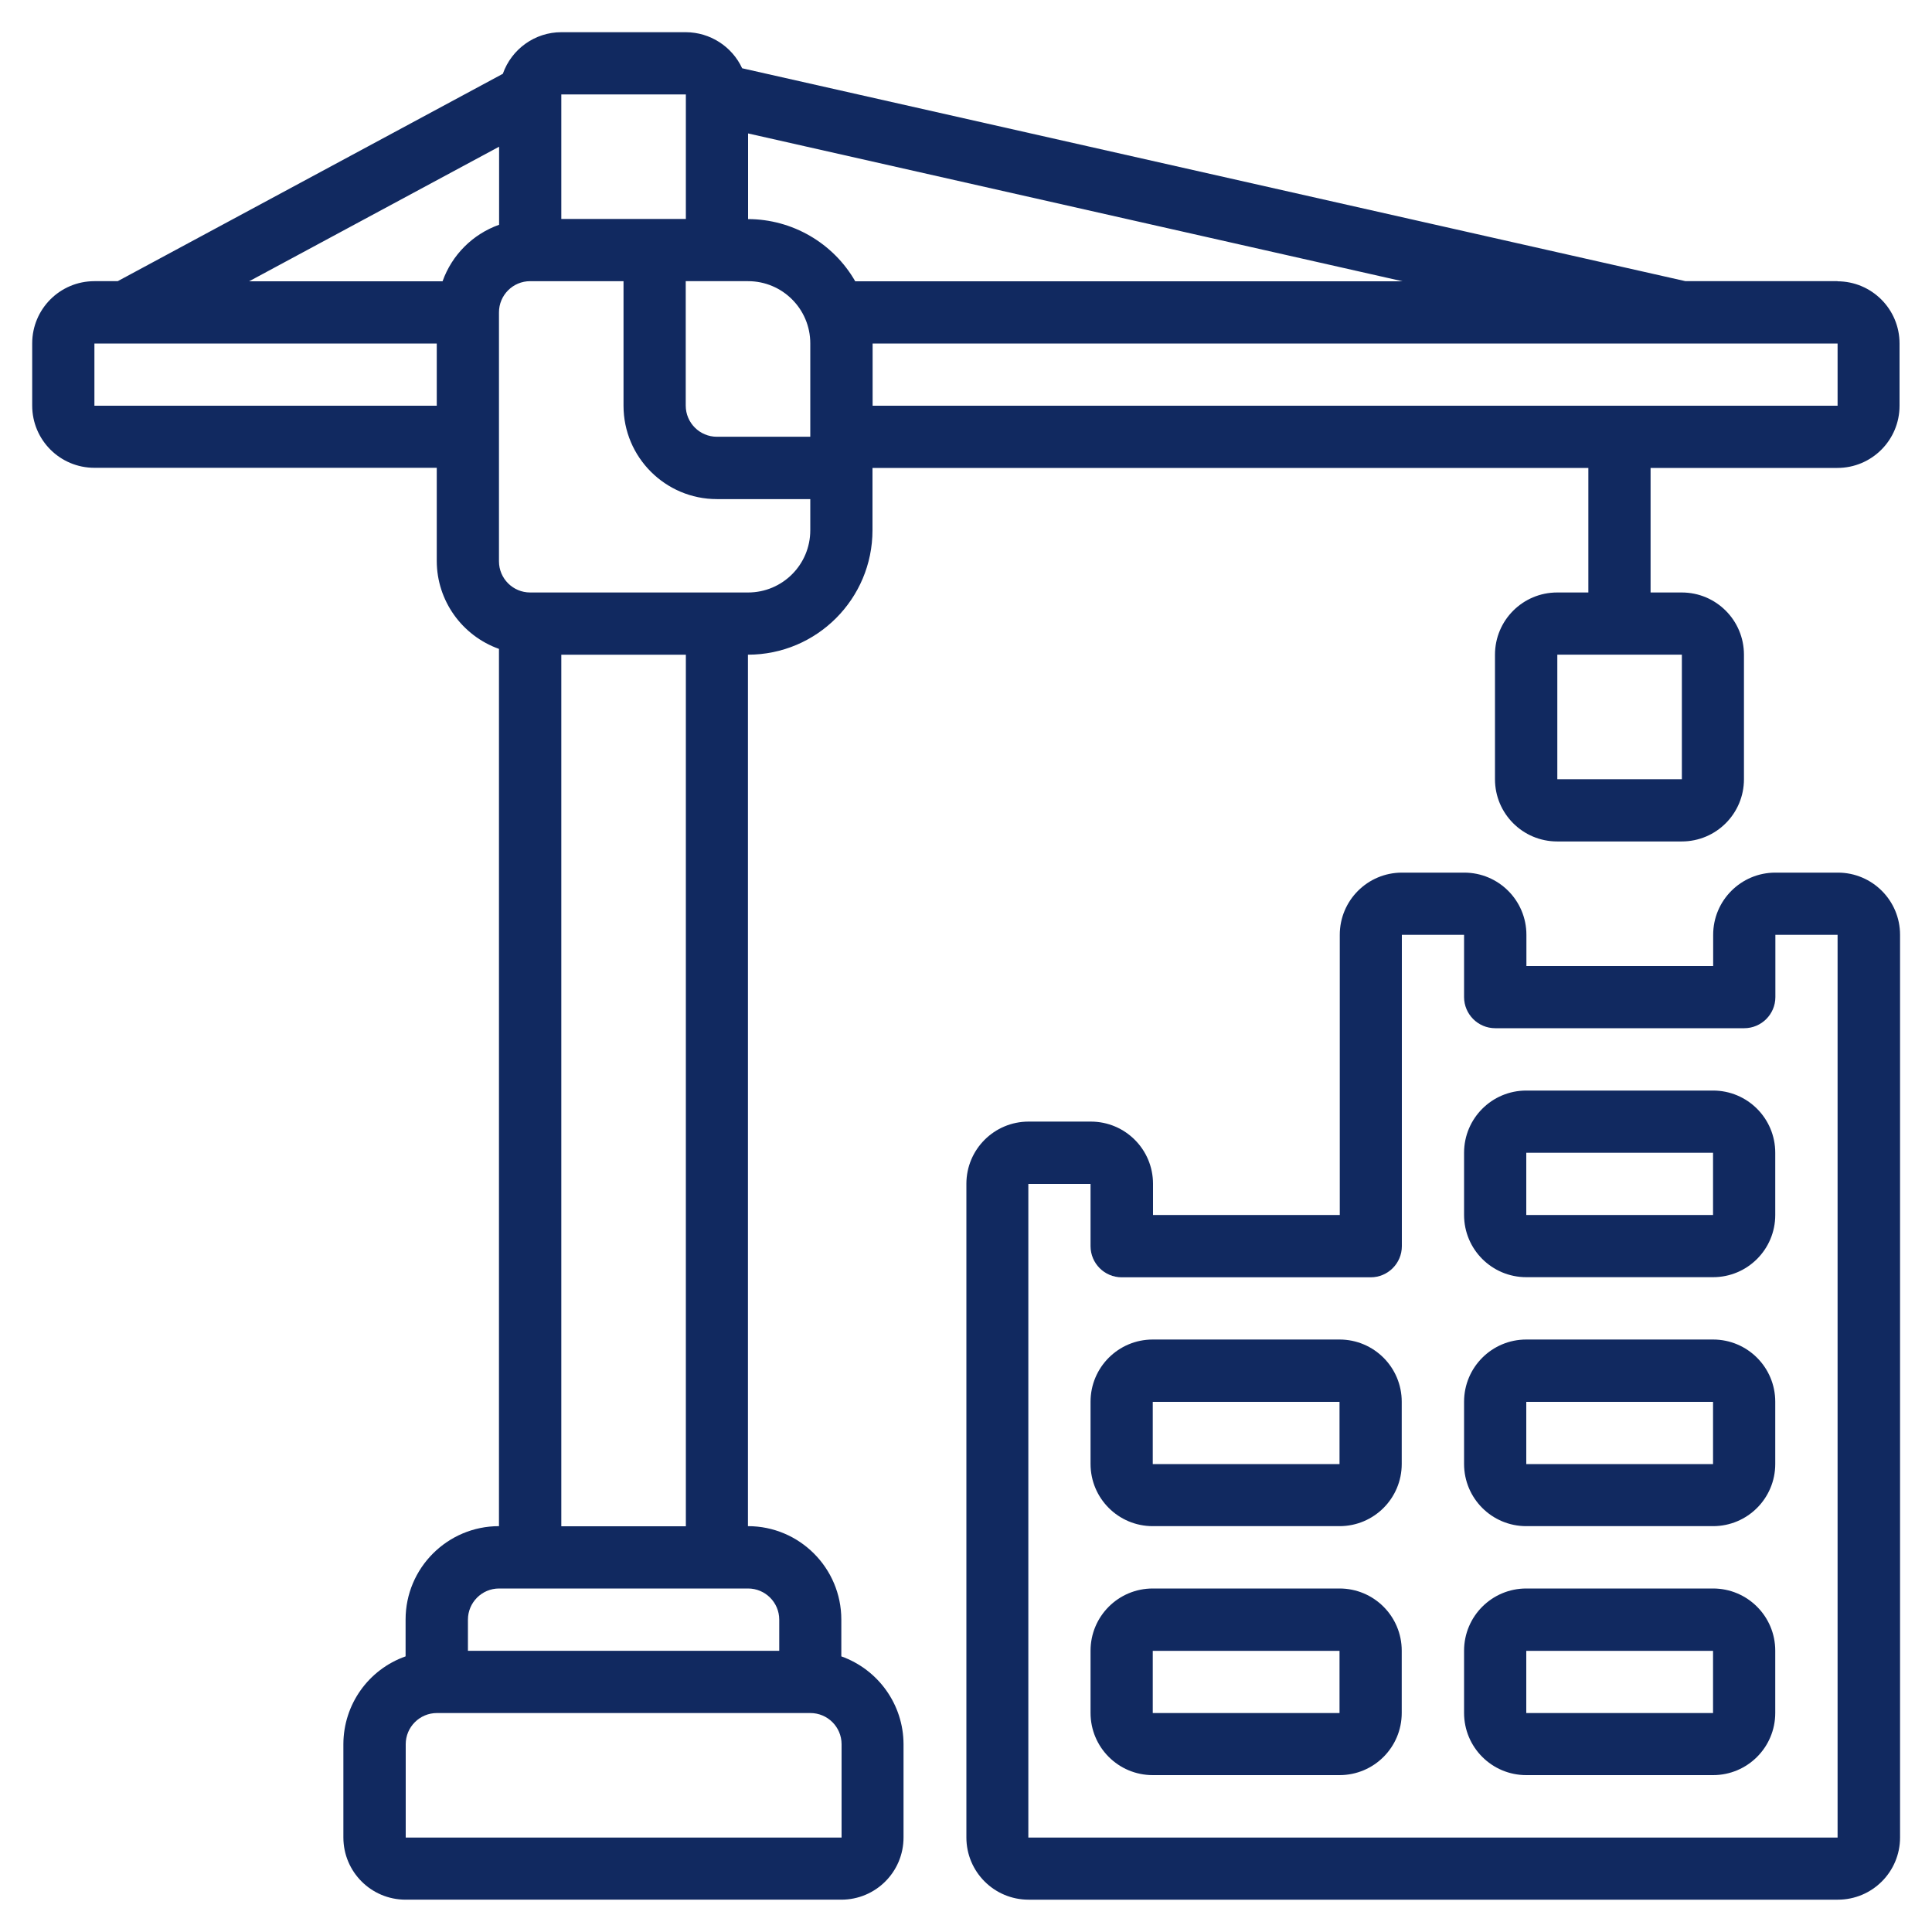
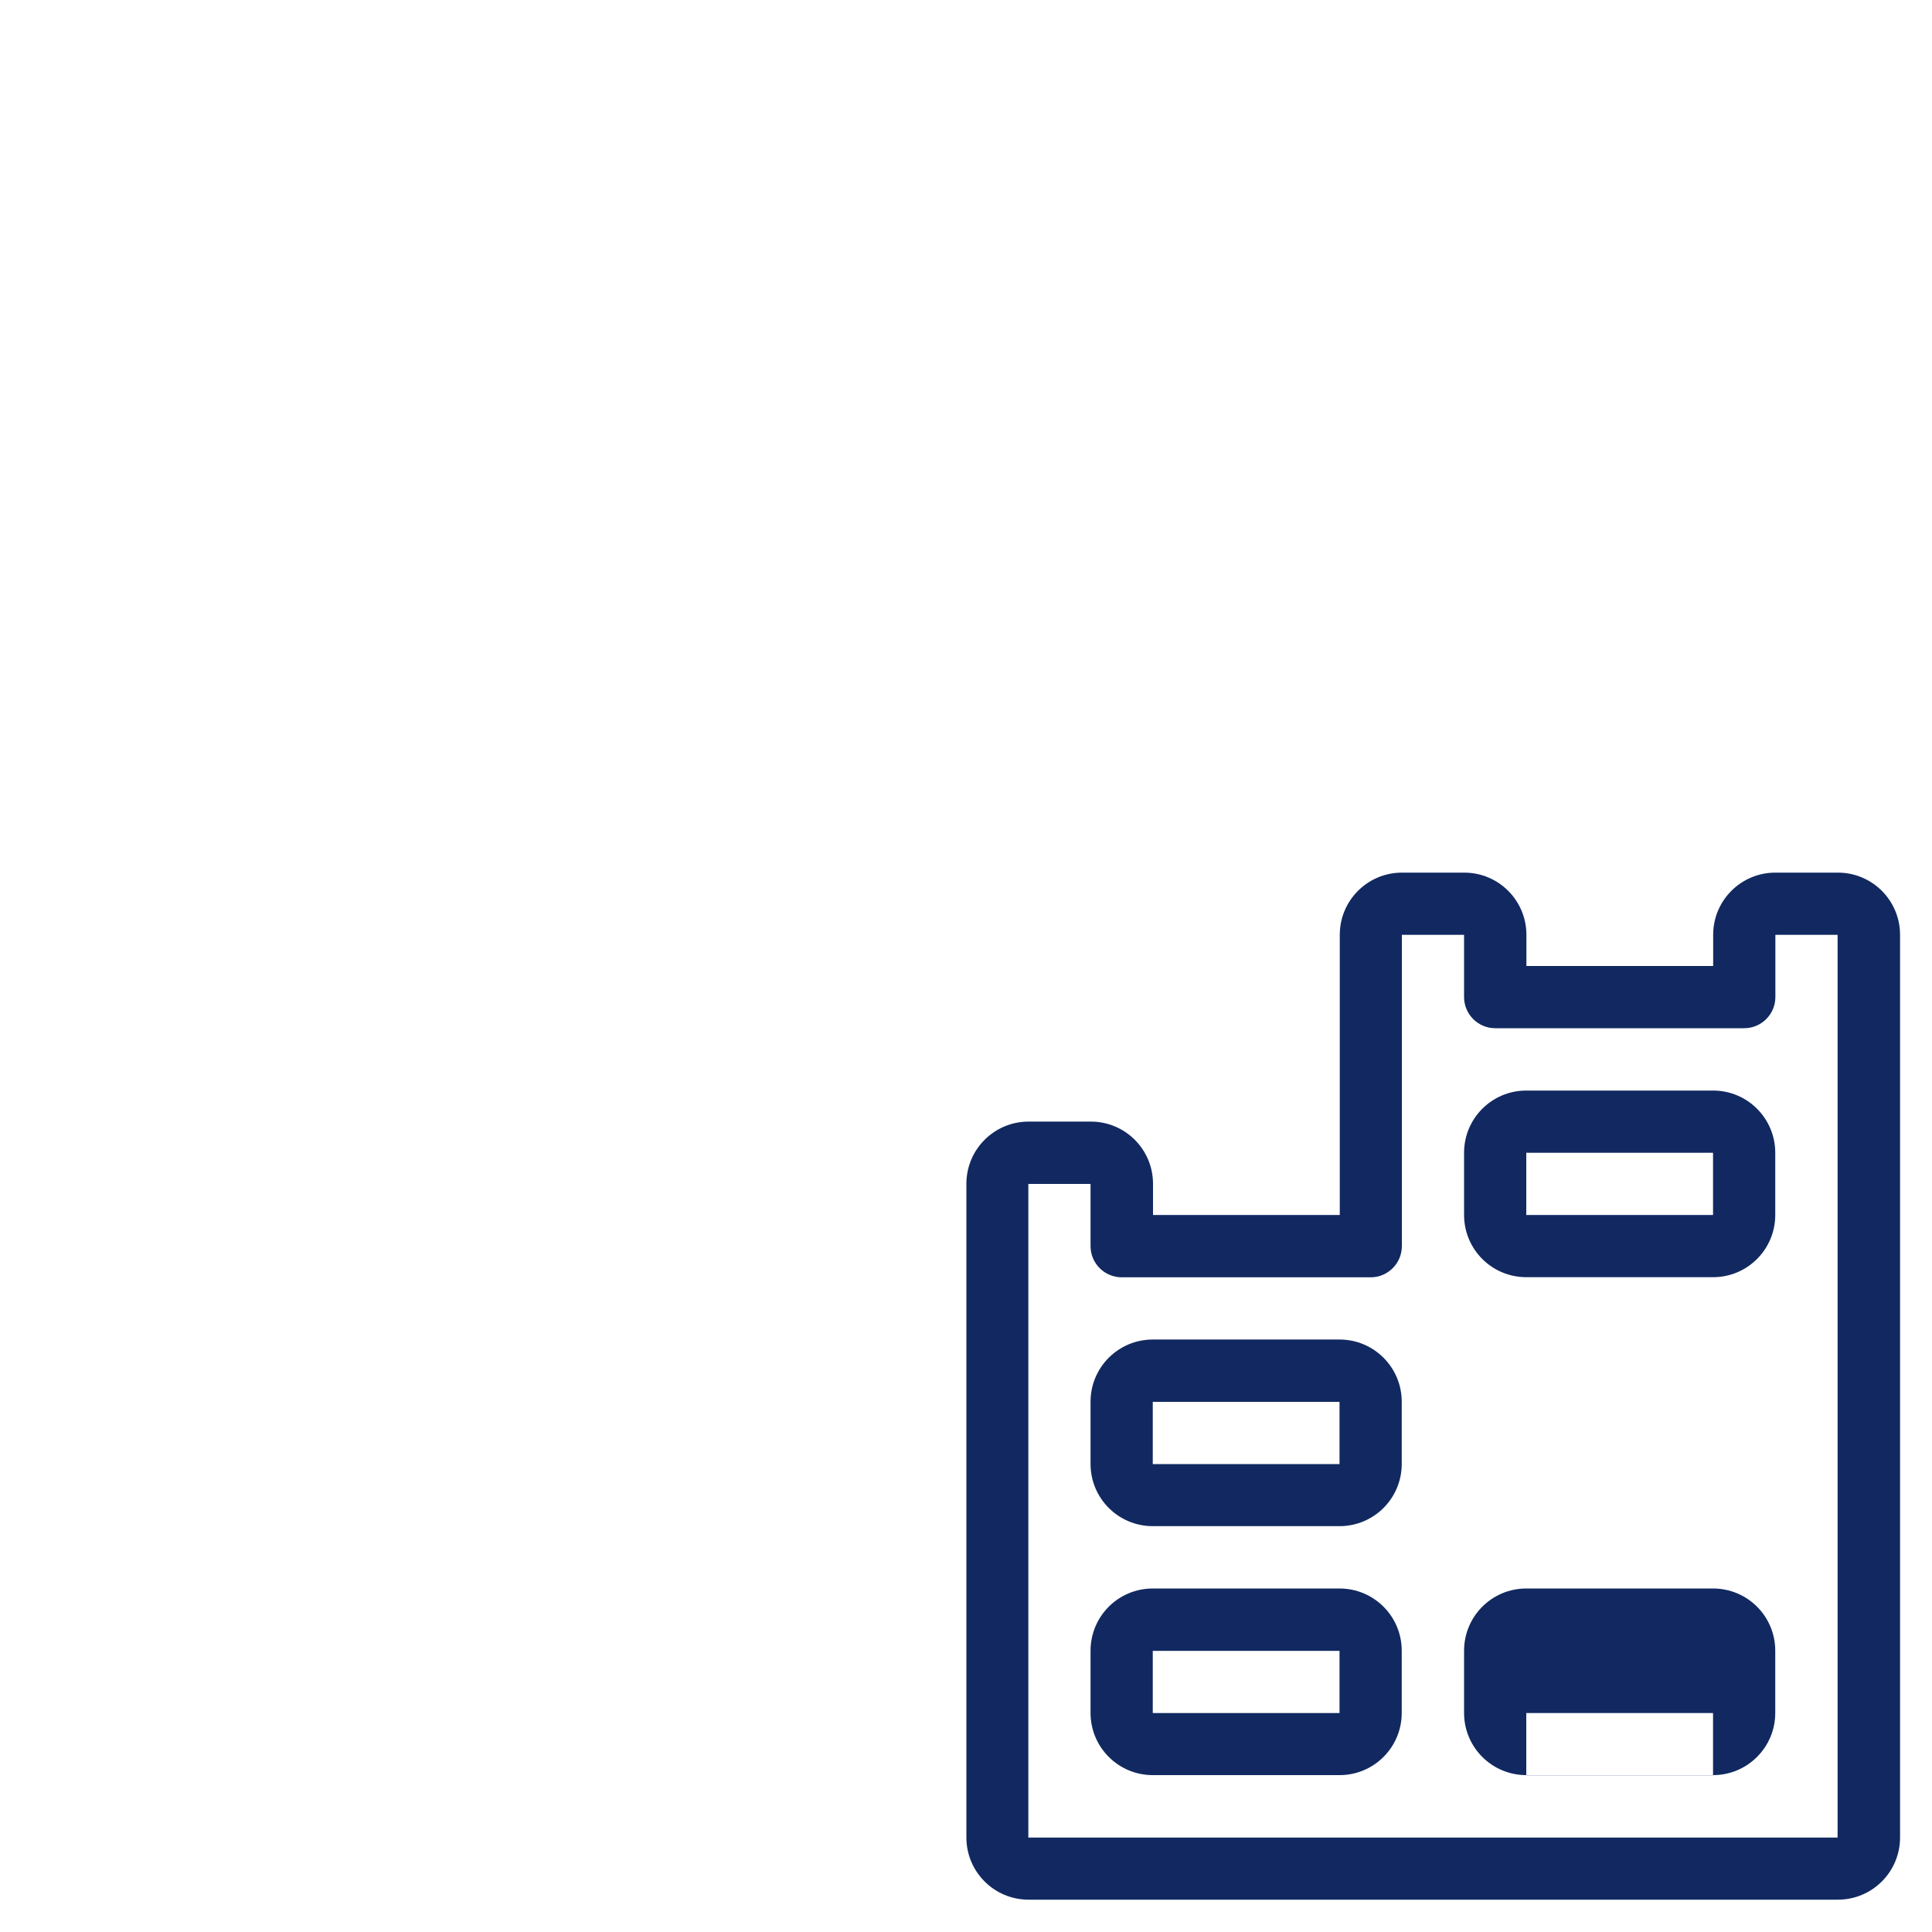
<svg xmlns="http://www.w3.org/2000/svg" id="Capa_2" data-name="Capa 2" viewBox="0 0 150 150">
  <defs>
    <style> .cls-1 { fill: none; } .cls-2 { fill: #112960; } </style>
  </defs>
  <g id="Capa_1-2" data-name="Capa 1">
    <g>
      <rect class="cls-1" width="150" height="150" />
      <g>
-         <path class="cls-2" d="M142.67,21.83h-11.81L57.62,5.3c-.79-1.7-2.49-2.79-4.37-2.8h-9.67c-2.04,0-3.86,1.3-4.54,3.23L9.14,21.83h-1.81c-2.67,0-4.83,2.16-4.83,4.83v4.83c0,2.67,2.16,4.83,4.83,4.83h26.58v7.25c.01,3.06,1.95,5.78,4.83,6.81v68.11c-4,0-7.25,3.25-7.25,7.25v2.86c-2.89,1.02-4.82,3.74-4.83,6.81v7.25c0,2.67,2.16,4.83,4.83,4.83h33.83c2.67,0,4.83-2.16,4.83-4.83v-7.25c-.01-3.06-1.95-5.78-4.83-6.81v-2.86c0-4-3.25-7.25-7.25-7.25V50.83c5.34,0,9.67-4.33,9.67-9.67v-4.83h55.58v9.67h-2.42c-2.67,0-4.83,2.16-4.83,4.83v9.67c0,2.67,2.16,4.83,4.83,4.83h9.67c2.67,0,4.83-2.16,4.83-4.83v-9.67c0-2.67-2.16-4.83-4.83-4.83h-2.42v-9.67h14.5c2.67,0,4.83-2.16,4.83-4.83v-4.83c0-2.67-2.16-4.83-4.83-4.83ZM130.58,60.5h-9.67v-9.67h9.67v9.67ZM53.25,21.83h4.83c2.67,0,4.83,2.16,4.83,4.83v7.25h-7.25c-1.33,0-2.42-1.08-2.42-2.42v-9.67ZM58.08,17v-6.64l50.82,11.48h-42.5c-1.71-2.98-4.89-4.82-8.32-4.83ZM43.58,7.33h9.67v9.67h-9.67V7.33ZM38.75,11.38v6.07c-2.05.73-3.66,2.34-4.39,4.39h-15.02l19.41-10.45ZM7.33,31.5v-4.83h26.58v4.83H7.33ZM31.5,142.67v-7.25c0-1.33,1.08-2.42,2.42-2.42h29c1.33,0,2.42,1.08,2.42,2.42v7.25H31.5ZM60.5,125.75v2.42h-24.17v-2.42c0-1.33,1.08-2.42,2.42-2.42h19.33c1.33,0,2.42,1.08,2.42,2.42ZM53.25,118.5h-9.67V50.83h9.67v67.67ZM58.08,46h-16.92c-1.33,0-2.42-1.08-2.42-2.42v-19.33c0-1.33,1.08-2.42,2.42-2.42h7.25v9.67c0,4,3.25,7.25,7.25,7.25h7.25v2.42c0,2.67-2.16,4.83-4.83,4.83ZM142.67,31.5h-74.92v-4.83h74.92v4.83Z" />
        <path class="cls-2" d="M142.67,67.75h-4.83c-2.67,0-4.83,2.16-4.83,4.83v2.42h-14.5v-2.42c0-2.67-2.16-4.83-4.83-4.83h-4.83c-2.67,0-4.83,2.16-4.83,4.83v21.75h-14.5v-2.42c0-2.67-2.16-4.83-4.83-4.83h-4.83c-2.67,0-4.83,2.16-4.83,4.83v50.75c0,2.67,2.16,4.83,4.83,4.83h62.83c2.67,0,4.83-2.16,4.83-4.83v-70.08c0-2.67-2.16-4.83-4.83-4.83ZM142.67,142.67h-62.83v-50.75h4.83v4.83c0,1.33,1.08,2.42,2.42,2.42h19.33c1.33,0,2.42-1.08,2.42-2.42v-24.17h4.83v4.83c0,1.33,1.08,2.42,2.42,2.42h19.33c1.33,0,2.42-1.08,2.42-2.42v-4.83h4.83v70.08Z" />
        <path class="cls-2" d="M104,104h-14.5c-2.67,0-4.83,2.16-4.83,4.83v4.83c0,2.67,2.16,4.83,4.83,4.83h14.5c2.67,0,4.83-2.16,4.83-4.83v-4.83c0-2.67-2.16-4.83-4.83-4.83ZM89.5,113.67v-4.83h14.5v4.83h-14.5Z" />
        <path class="cls-2" d="M104,123.33h-14.5c-2.67,0-4.83,2.16-4.83,4.83v4.83c0,2.67,2.16,4.83,4.83,4.83h14.5c2.67,0,4.83-2.16,4.83-4.83v-4.83c0-2.67-2.16-4.83-4.83-4.83ZM89.5,133v-4.83h14.5v4.83h-14.5Z" />
-         <path class="cls-2" d="M133,104h-14.5c-2.67,0-4.83,2.16-4.83,4.83v4.83c0,2.67,2.16,4.83,4.83,4.83h14.5c2.67,0,4.83-2.16,4.83-4.83v-4.83c0-2.67-2.16-4.83-4.83-4.83ZM118.5,113.67v-4.83h14.5v4.83h-14.5Z" />
        <path class="cls-2" d="M133,84.67h-14.5c-2.67,0-4.83,2.16-4.83,4.83v4.83c0,2.67,2.16,4.83,4.83,4.83h14.5c2.67,0,4.83-2.16,4.83-4.83v-4.83c0-2.67-2.16-4.83-4.83-4.83ZM118.5,94.33v-4.83h14.5v4.83h-14.5Z" />
-         <path class="cls-2" d="M133,123.33h-14.5c-2.67,0-4.83,2.16-4.83,4.83v4.83c0,2.67,2.16,4.83,4.83,4.83h14.5c2.67,0,4.83-2.16,4.83-4.83v-4.83c0-2.67-2.16-4.83-4.83-4.83ZM118.5,133v-4.83h14.5v4.83h-14.5Z" />
+         <path class="cls-2" d="M133,123.33h-14.5c-2.67,0-4.83,2.16-4.83,4.83v4.83c0,2.67,2.16,4.83,4.83,4.83h14.5c2.67,0,4.83-2.16,4.83-4.83v-4.83c0-2.67-2.16-4.83-4.83-4.83ZM118.5,133h14.5v4.83h-14.5Z" />
      </g>
    </g>
  </g>
</svg>